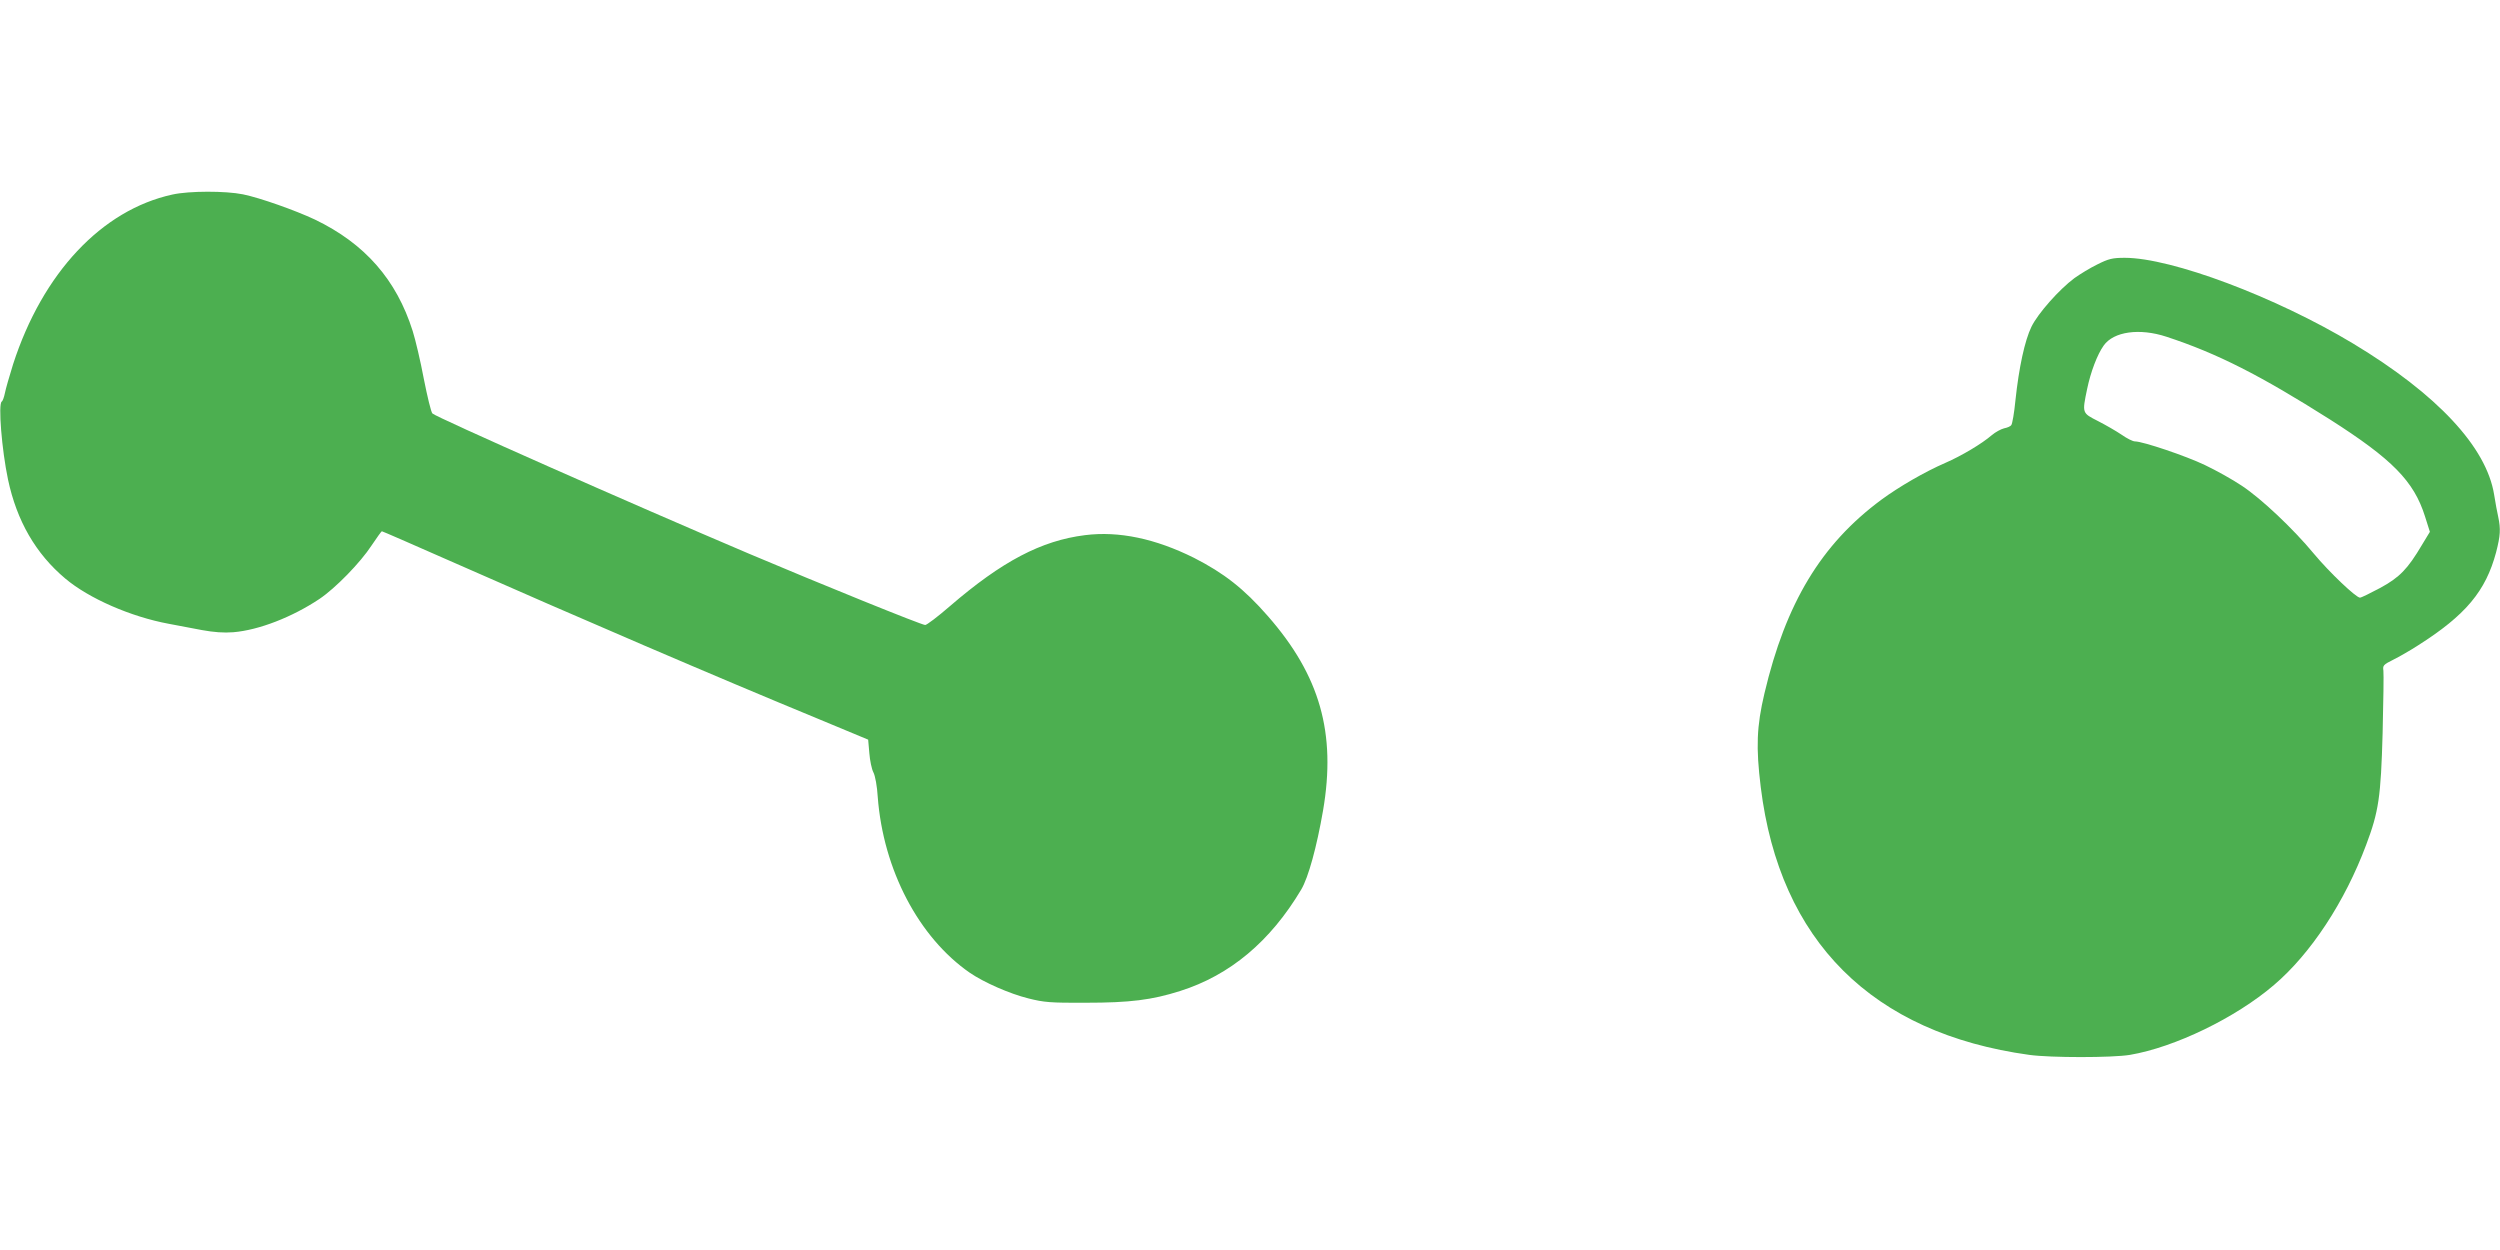
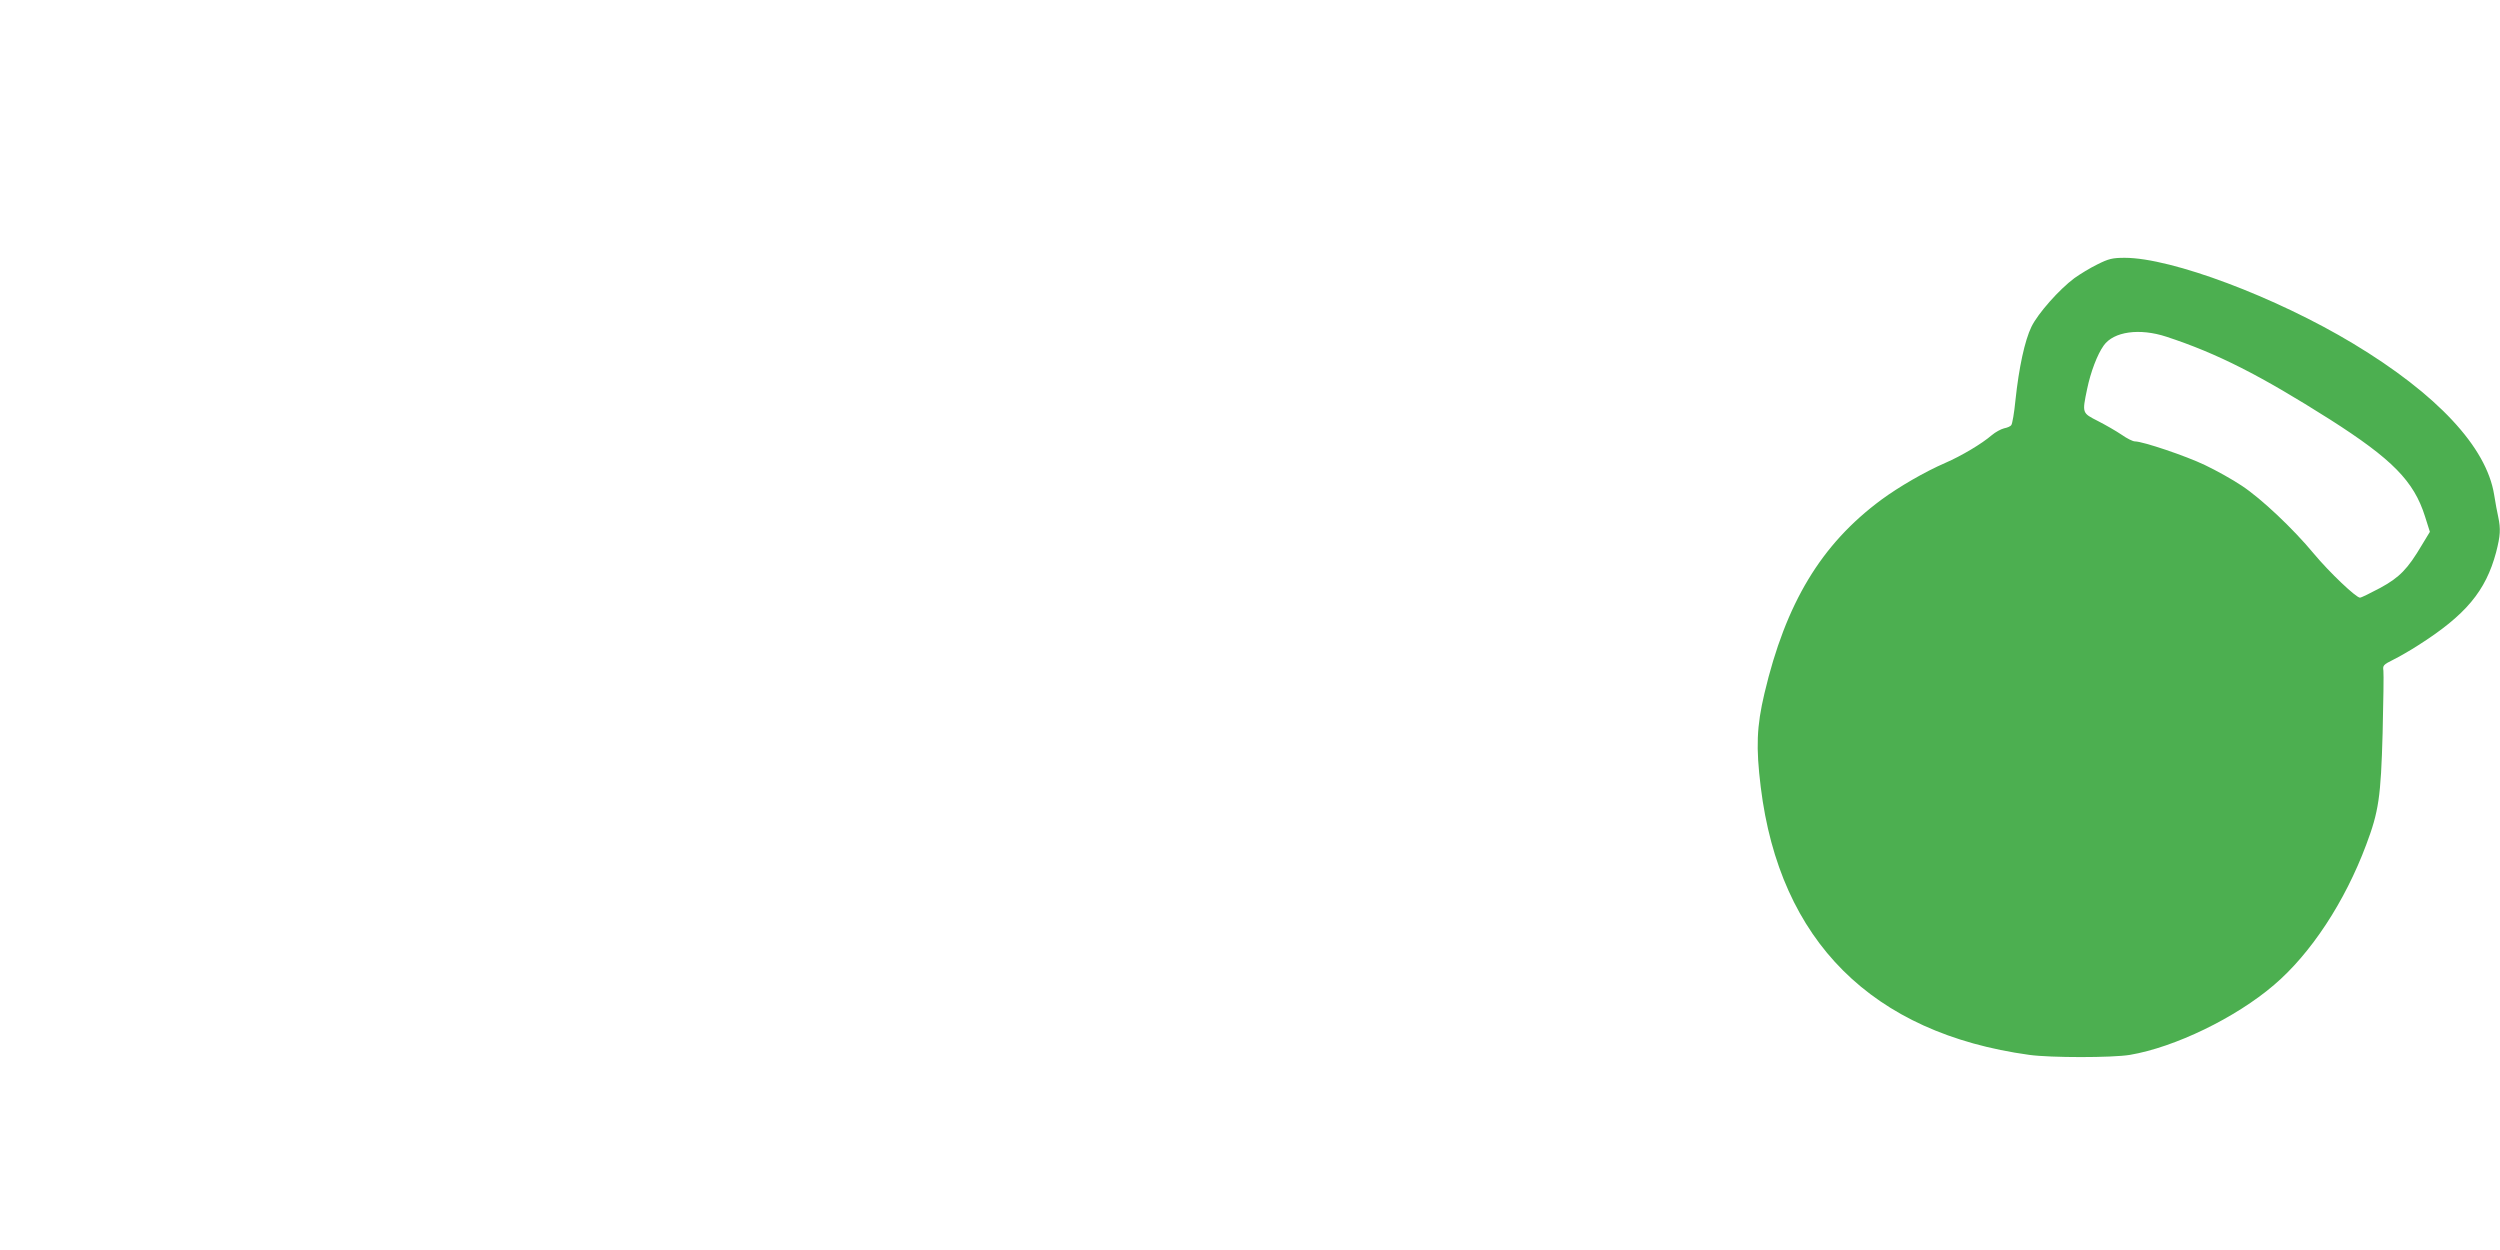
<svg xmlns="http://www.w3.org/2000/svg" version="1.0" width="1280pt" height="640pt" viewBox="0 0 1280 640" preserveAspectRatio="xMidYMid meet">
  <g transform="translate(0,640) scale(0.1,-0.1)" fill="#4caf50" stroke="none">
-     <path d="M883 5404 c-362 -79 -665 -402 -816 -869 -19 -61 -38 -127 -42 -148 -4 -20 -11 -40 -16 -43 -19 -11 0 -247 32 -399 45 -212 142 -380 293 -507 121 -102 336 -196 531 -232 44 -8 120 -23 169 -32 60 -11 112 -15 161 -11 131 11 302 78 440 170 82 55 210 186 268 275 26 39 50 72 52 72 3 0 159 -68 347 -151 673 -297 1350 -588 1893 -812 l250 -104 6 -69 c3 -38 12 -82 21 -99 9 -17 19 -72 22 -125 28 -373 210 -720 472 -901 72 -49 203 -107 300 -131 79 -20 113 -23 294 -22 225 0 337 14 482 60 256 81 462 254 620 519 37 62 80 220 112 405 68 397 -16 691 -282 995 -123 141 -226 221 -379 299 -197 98 -384 138 -558 116 -223 -28 -424 -133 -692 -364 -61 -53 -118 -96 -126 -96 -18 0 -529 207 -902 365 -603 256 -1603 699 -1621 718 -7 7 -26 86 -44 177 -17 91 -43 201 -57 245 -83 263 -245 448 -501 571 -100 47 -280 111 -368 129 -89 18 -275 18 -361 -1z" />
    <path d="M10738 5046 c-37 -18 -89 -50 -117 -70 -78 -58 -187 -181 -220 -249 -34 -70 -64 -207 -82 -377 -6 -63 -16 -120 -21 -126 -4 -7 -21 -14 -37 -17 -16 -4 -44 -19 -63 -35 -51 -44 -155 -106 -238 -142 -104 -45 -237 -122 -328 -189 -308 -228 -489 -529 -598 -991 -40 -169 -44 -276 -19 -480 97 -788 570 -1260 1375 -1371 109 -15 424 -15 515 0 230 39 542 190 738 358 188 160 363 426 472 718 64 170 75 244 84 571 4 160 6 304 4 320 -4 27 0 31 50 56 30 15 88 48 128 74 244 155 346 278 399 476 22 86 24 119 11 181 -5 23 -15 74 -21 114 -39 244 -292 515 -722 774 -397 239 -930 439 -1169 439 -64 0 -83 -5 -141 -34z m354 -370 c262 -86 481 -198 838 -424 318 -203 429 -315 486 -496 l25 -79 -40 -66 c-74 -125 -115 -167 -214 -221 -51 -27 -97 -50 -104 -50 -20 0 -156 129 -236 225 -106 128 -269 282 -369 348 -46 31 -132 79 -189 106 -98 47 -318 121 -358 121 -11 0 -41 15 -68 34 -28 19 -82 50 -121 70 -82 42 -82 39 -56 164 18 87 52 177 85 223 51 72 184 90 321 45z" />
  </g>
</svg>